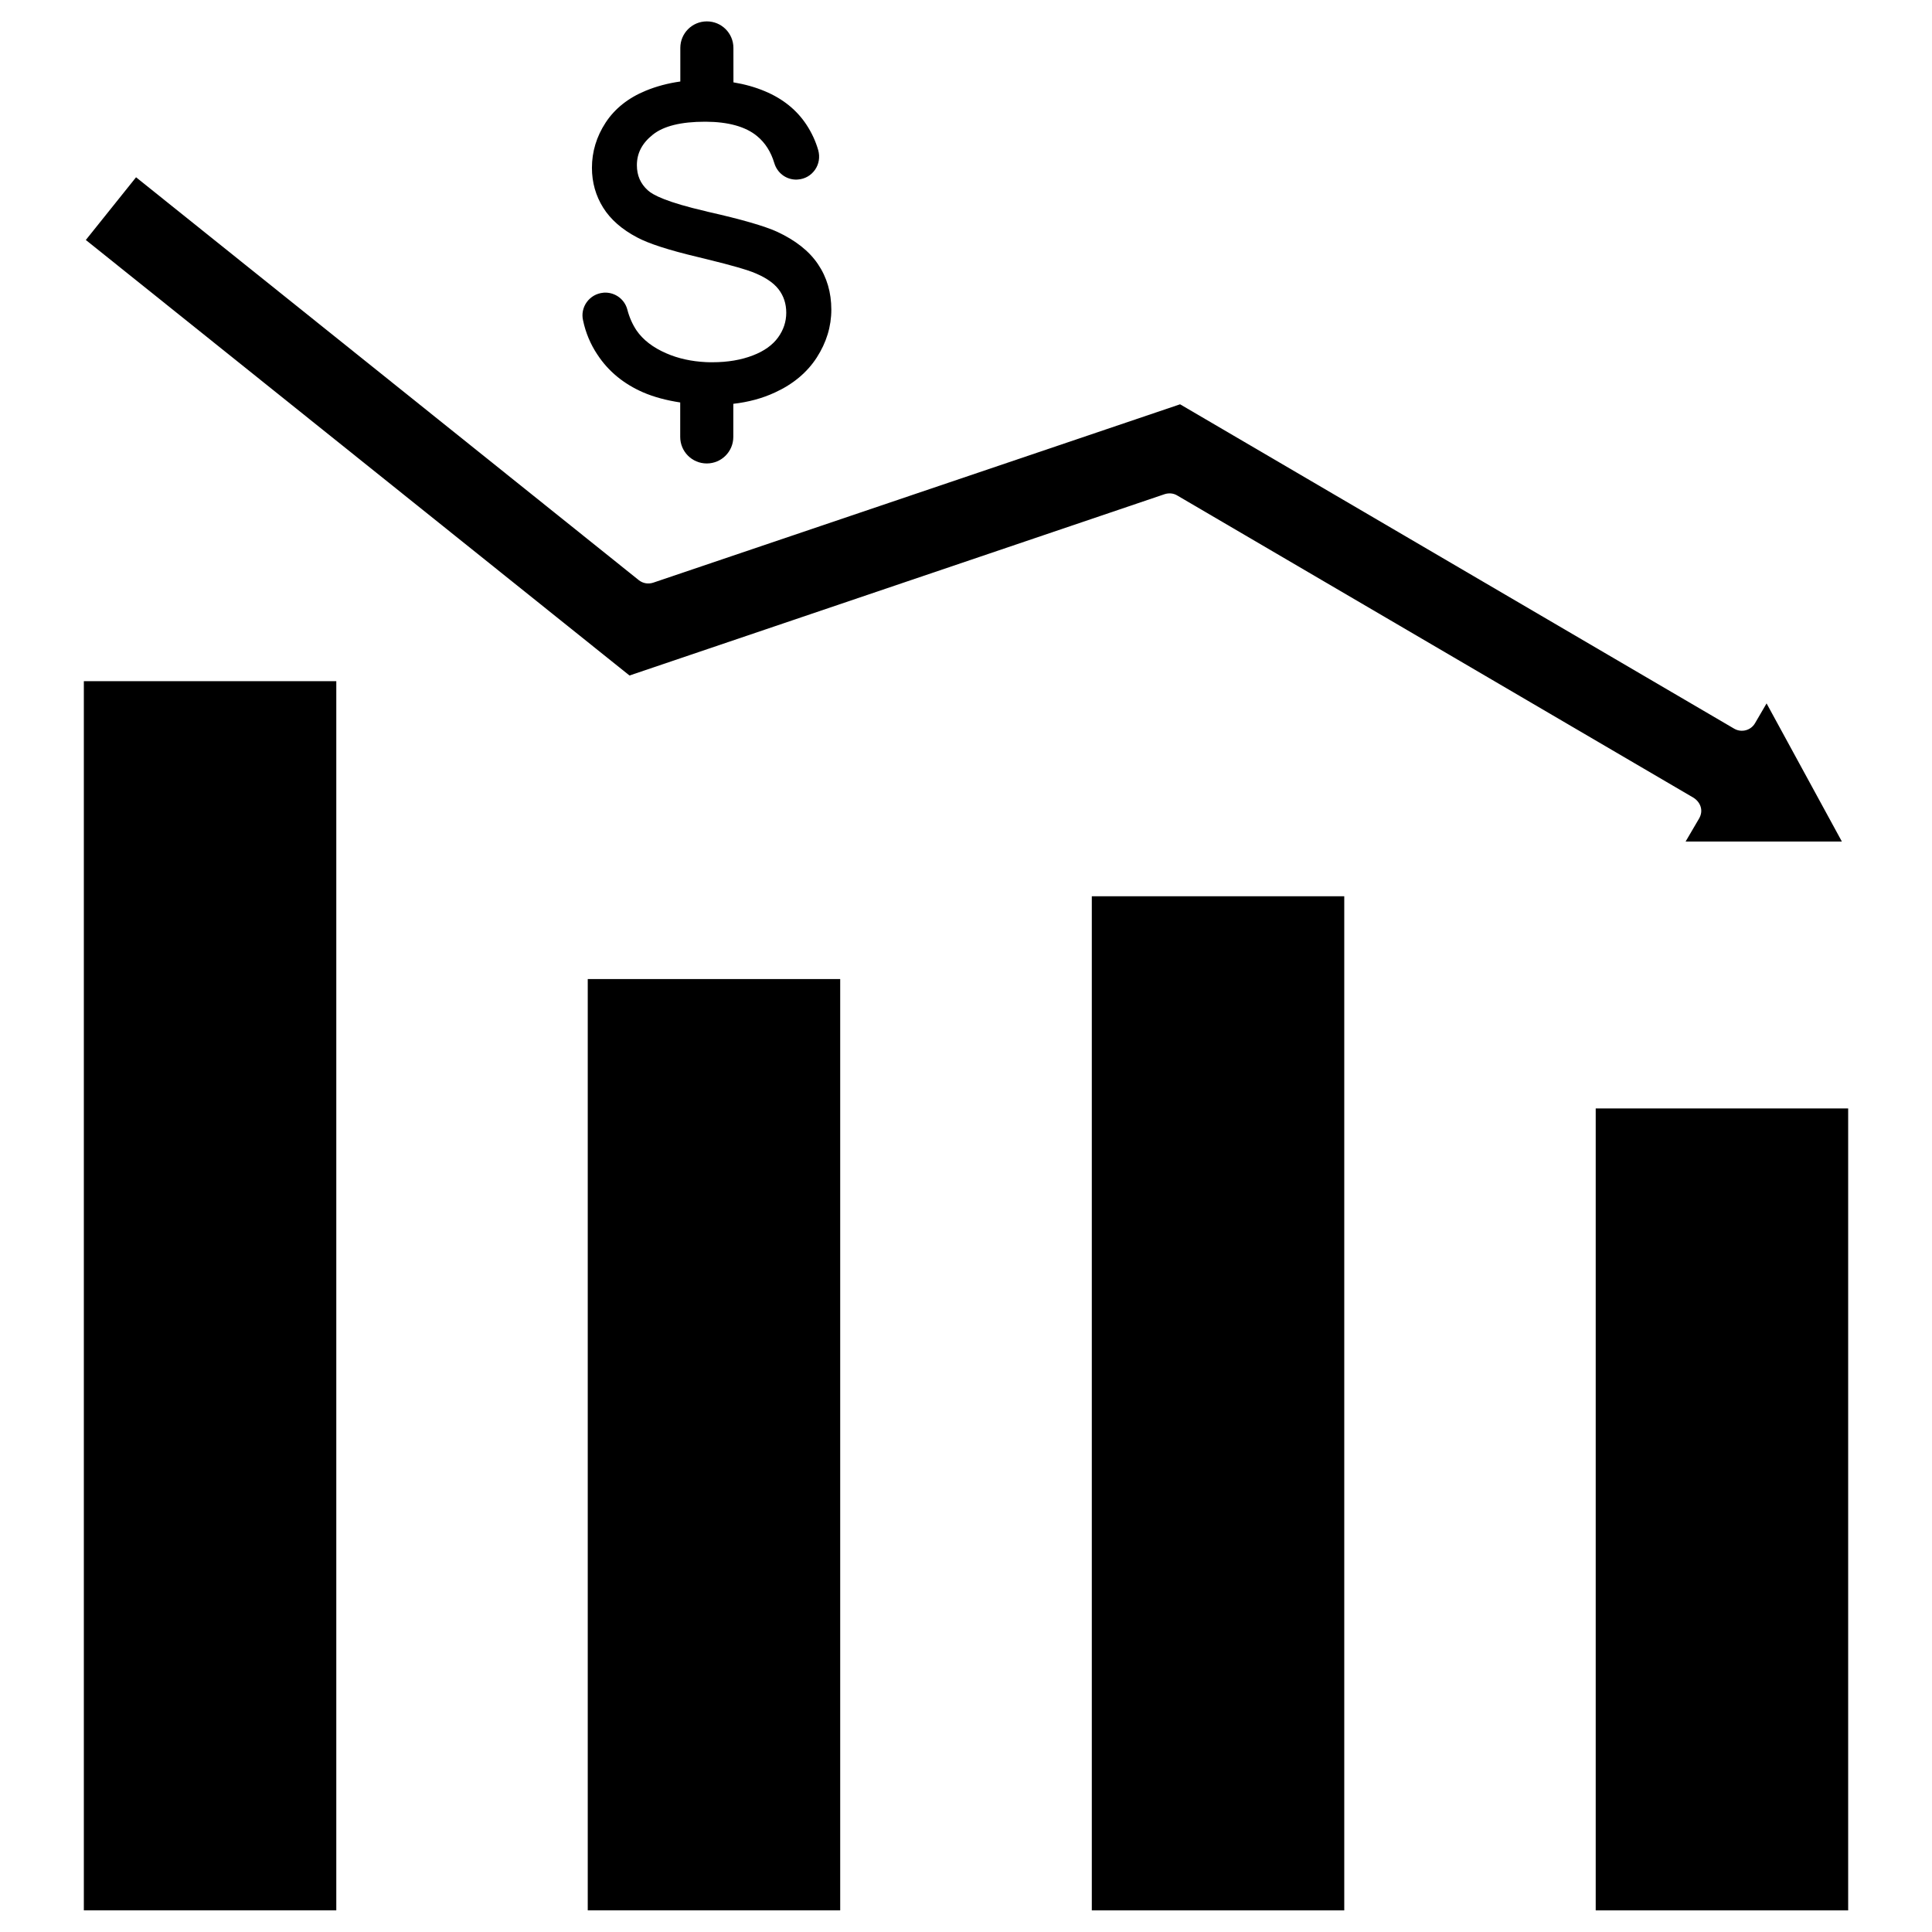
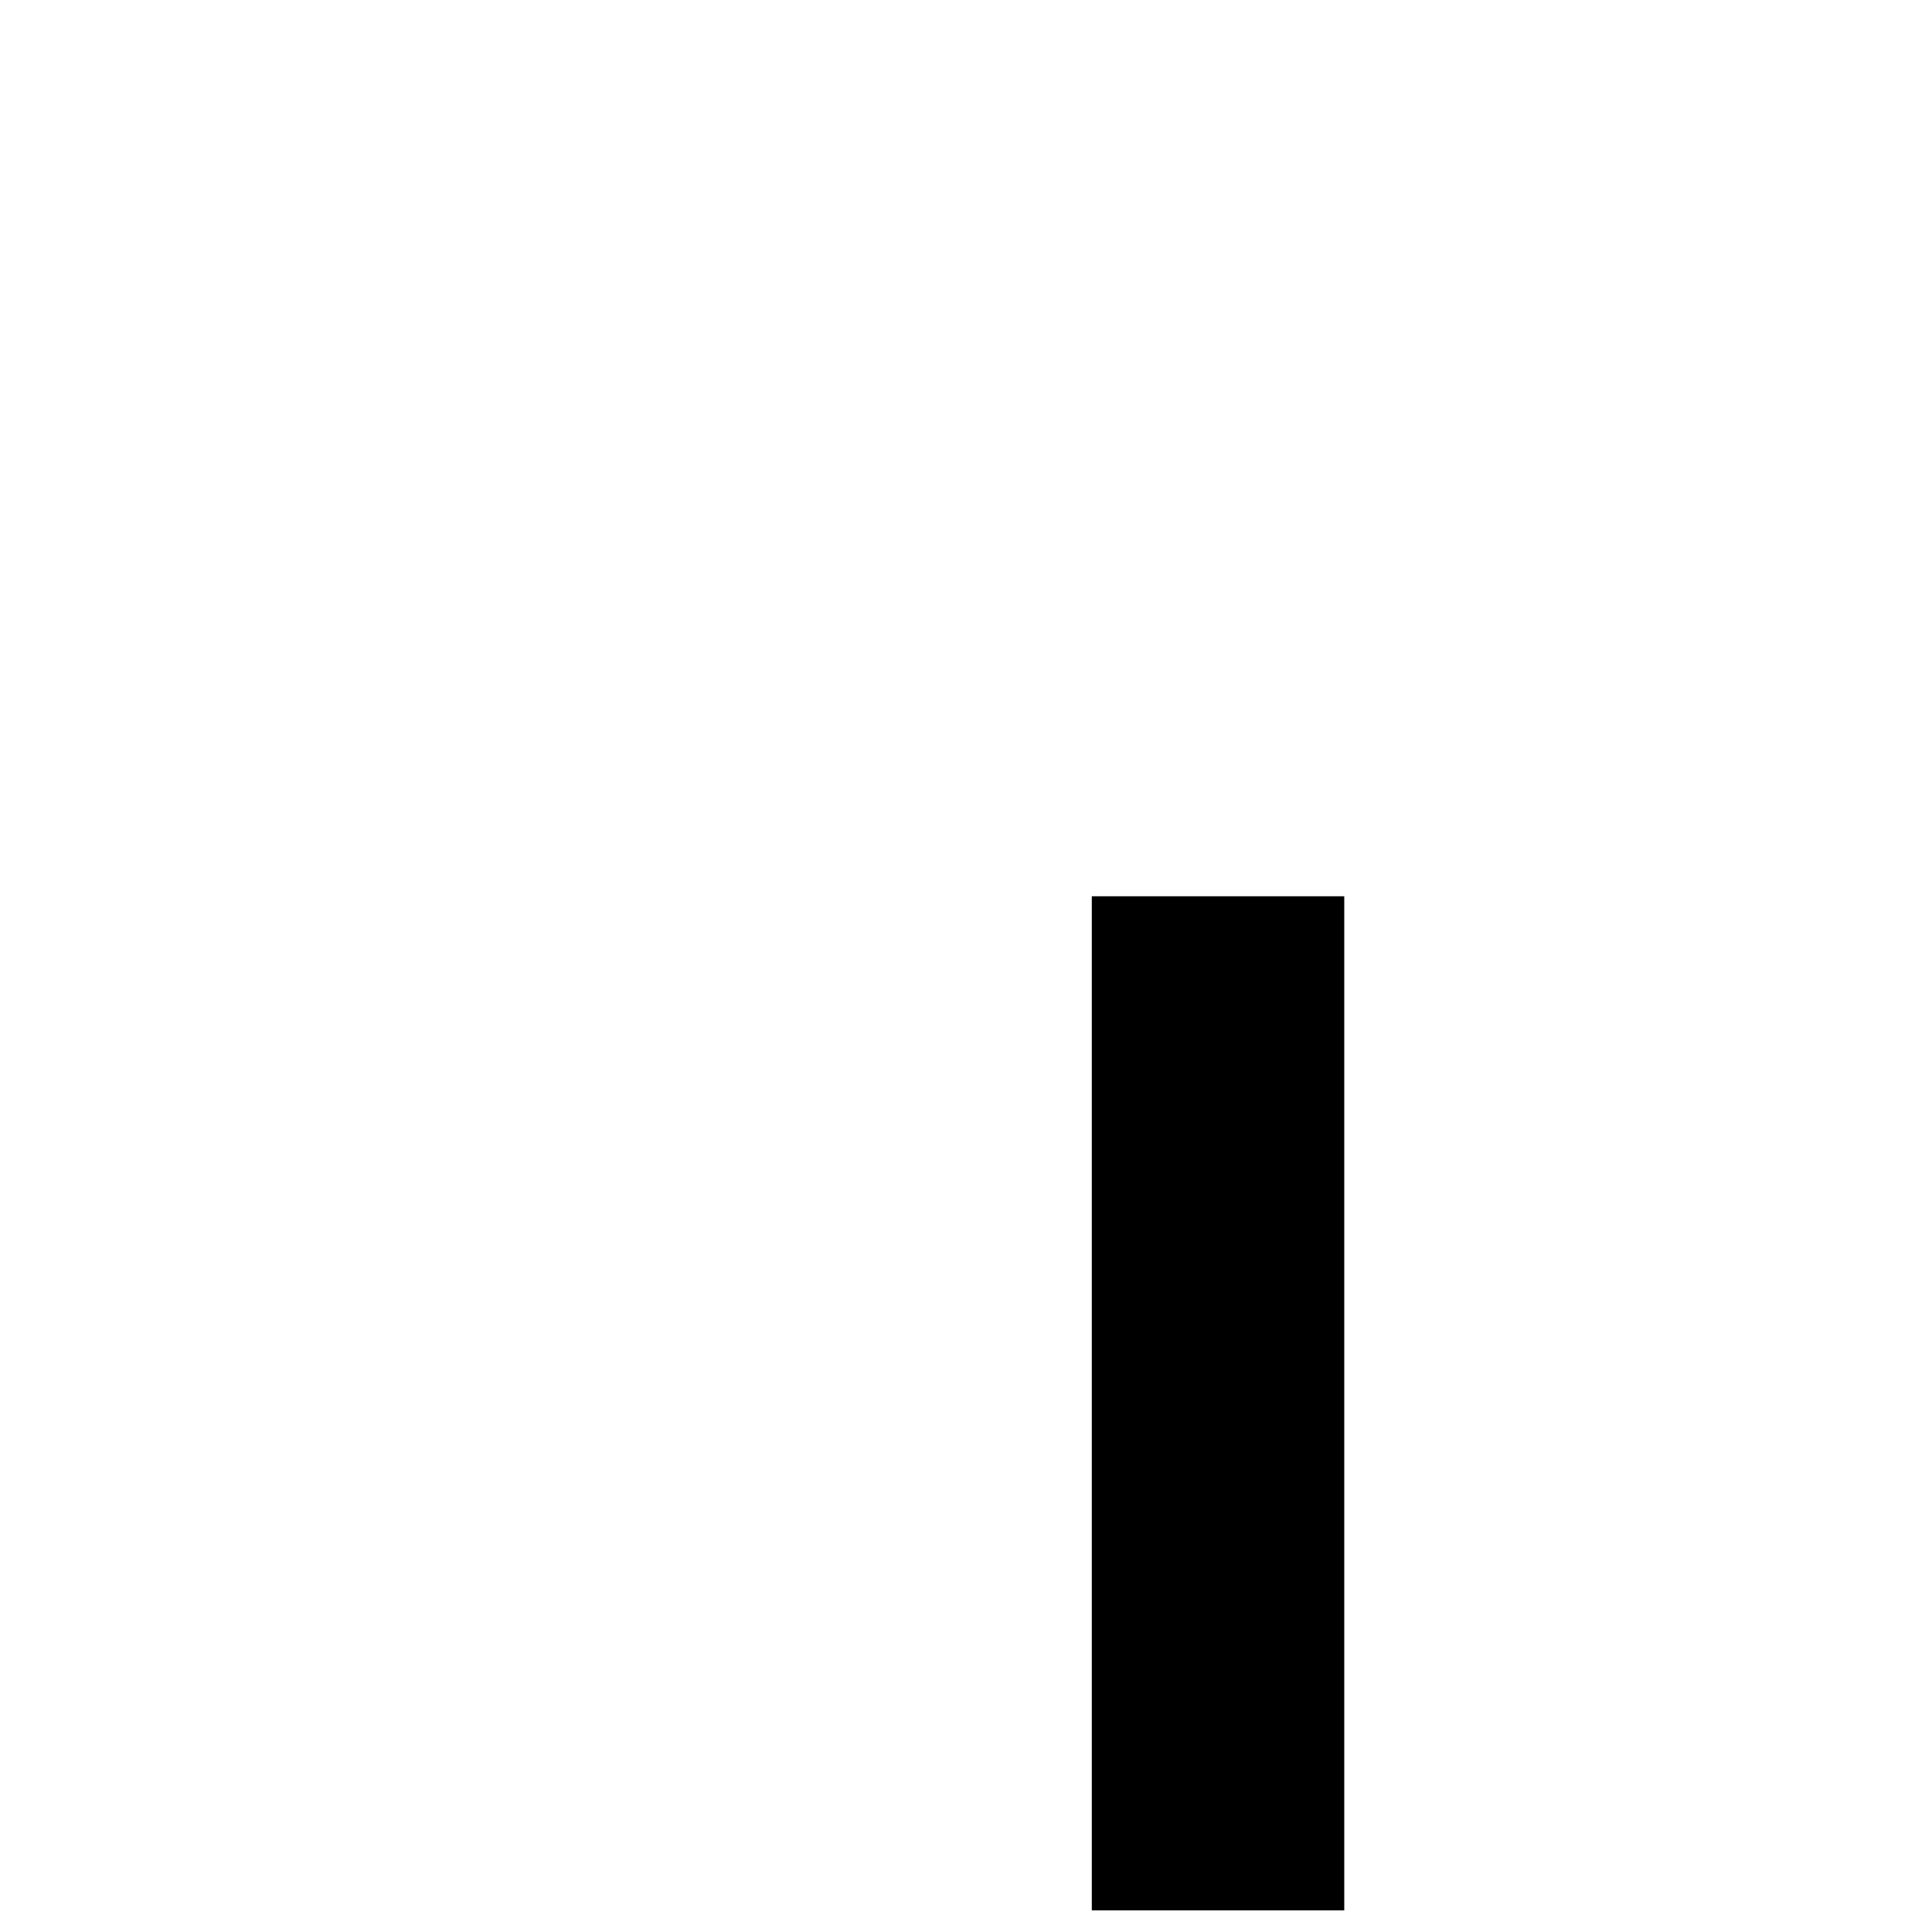
<svg xmlns="http://www.w3.org/2000/svg" fill="#000000" width="800px" height="800px" version="1.1" viewBox="144 144 512 512">
  <g>
-     <path d="m452.64 274.96c1.113-0.359 2.324-0.262 3.305 0.328l136.85 80.117c1.801 1.145 2.75 3.336 1.473 5.527l-3.566 6.086h41.418l-19.957-36.609-3.074 5.266c-1.113 1.898-3.566 2.551-5.496 1.441l-146.86-85.973-139.63 47.273c-1.309 0.426-2.715 0.195-3.797-0.656l-133.25-106.78-13.312 16.617 144.08 115.42z" />
-     <path d="m166.22 324.52h66.902v325.74h-66.902z" />
-     <path d="m299.76 403.46h66.902v246.8h-66.902z" />
    <path d="m433.34 381.52h66.902v268.75h-66.902z" />
-     <path d="m566.88 437.75h66.902v212.52h-66.902z" />
-     <path d="m302.31 237.96c2.91 4.449 7 7.785 12.105 10.012 2.879 1.242 6.184 2.125 9.848 2.684v9.129c0 3.894 3.141 7.035 7.035 7.035s7.035-3.141 7.035-7.035v-8.77c3.992-0.457 7.688-1.441 11.059-3.012 4.777-2.191 8.508-5.301 11.059-9.258 2.551-3.957 3.859-8.211 3.859-12.695 0-4.516-1.18-8.57-3.535-12.039-2.324-3.469-5.988-6.348-10.863-8.605-3.305-1.504-9.422-3.273-18.254-5.266-0.066 0-0.164-0.031-0.262-0.066l-0.23-0.066c-10.371-2.387-14.133-4.32-15.473-5.562-1.965-1.766-2.91-3.957-2.91-6.676 0-3.172 1.375-5.824 4.219-8.082 2.848-2.289 7.492-3.434 13.84-3.434h0.195c5.988 0.031 10.566 1.309 13.578 3.797 2.16 1.766 3.695 4.188 4.582 7.164 0.785 2.617 3.109 4.383 5.824 4.383 0.164 0 0.293 0 0.457-0.031 1.832-0.133 3.469-1.078 4.516-2.586 1.047-1.504 1.34-3.371 0.852-5.168-0.688-2.387-1.734-4.644-3.109-6.738-2.551-3.894-6.25-6.902-11.023-8.898-2.551-1.078-5.367-1.863-8.344-2.356l-0.008-9.121c0-3.894-3.141-7.035-7.035-7.035s-7.035 3.141-7.035 7.035v8.898c-3.273 0.457-6.348 1.277-9.191 2.453-4.613 1.898-8.18 4.742-10.602 8.441-2.418 3.695-3.629 7.719-3.629 11.973 0 3.894 1.016 7.426 2.977 10.566 1.965 3.141 5.004 5.789 8.996 7.883 3.043 1.637 8.406 3.371 15.965 5.168 0.688 0.164 1.375 0.328 2.027 0.492 7.785 1.898 11.059 2.945 12.434 3.469 3.273 1.242 5.629 2.781 7.035 4.582 1.375 1.766 2.062 3.859 2.062 6.25 0 2.356-0.719 4.547-2.16 6.543-1.441 1.996-3.695 3.633-6.707 4.777-3.043 1.18-6.641 1.801-10.664 1.801-0.621 0-1.211 0-1.766-0.031-3.828-0.195-7.328-0.949-10.469-2.324-3.566-1.539-6.215-3.598-7.918-6.086-1.047-1.57-1.898-3.434-2.453-5.594-0.719-2.617-3.109-4.418-5.824-4.418-0.195 0-0.359 0-0.523 0.031-1.766 0.164-3.336 1.047-4.383 2.488-1.016 1.406-1.375 3.172-0.98 4.844 0.684 3.266 1.961 6.309 3.793 9.055z" />
  </g>
</svg>